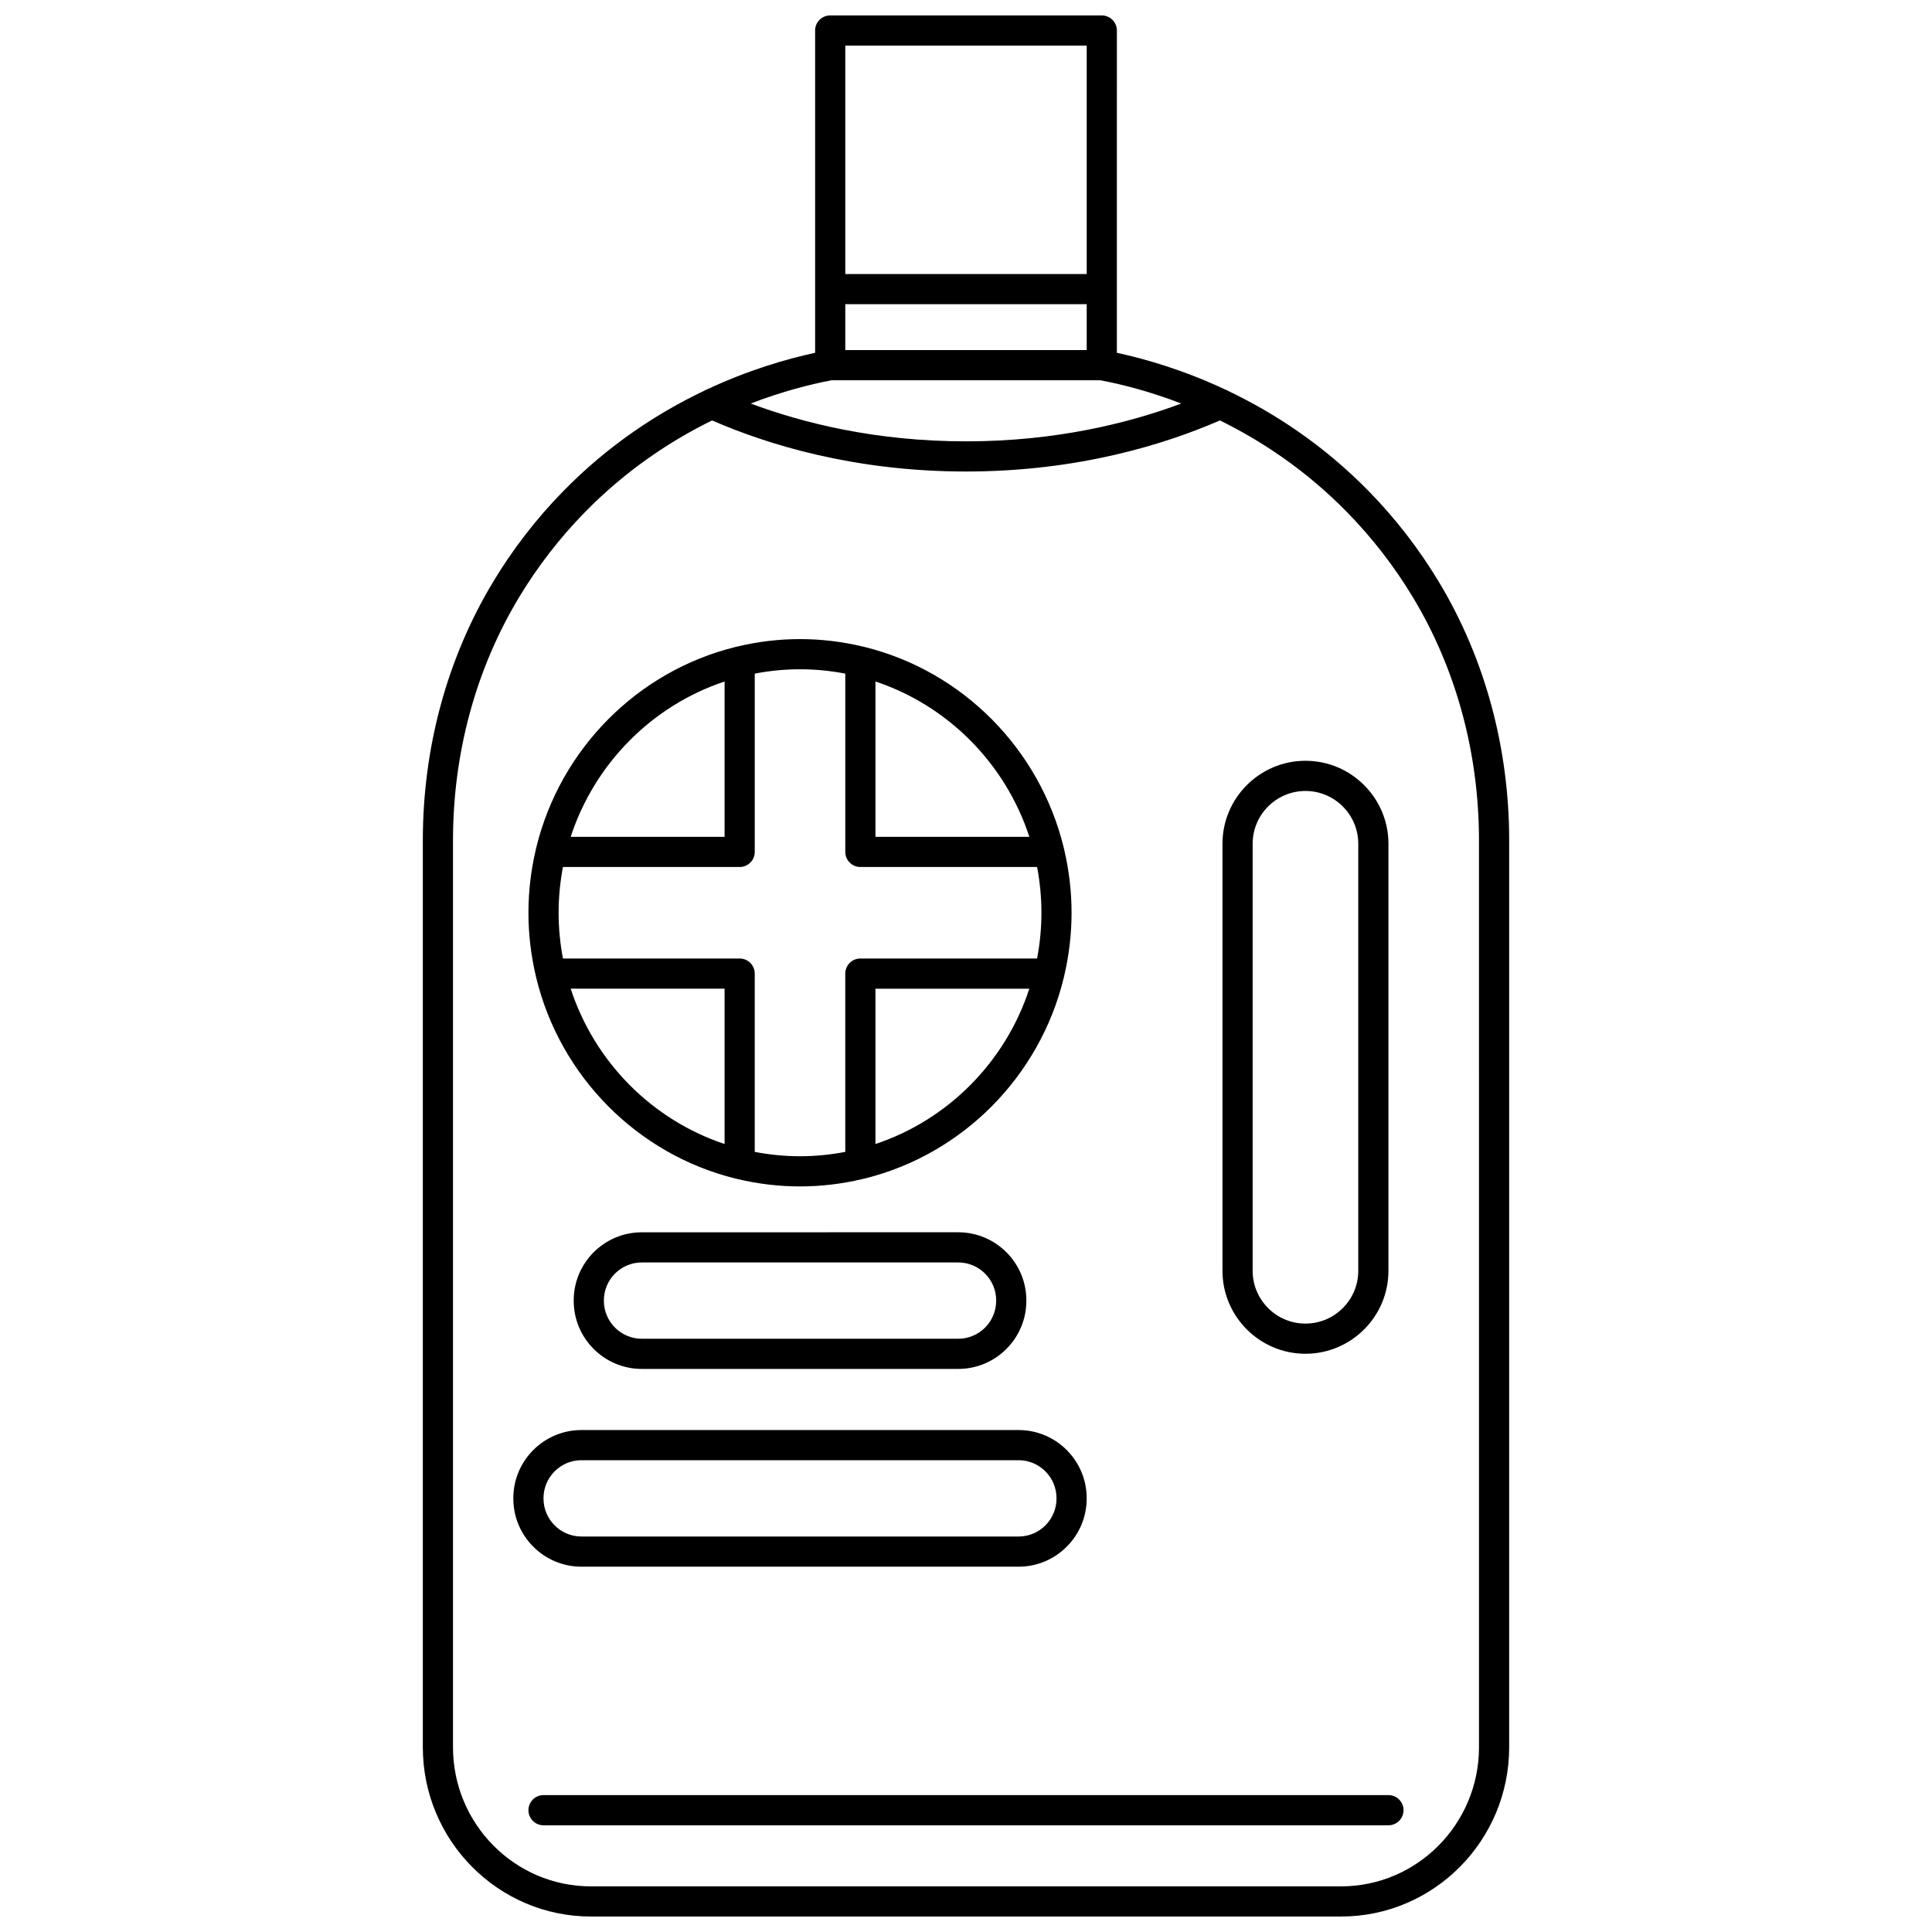
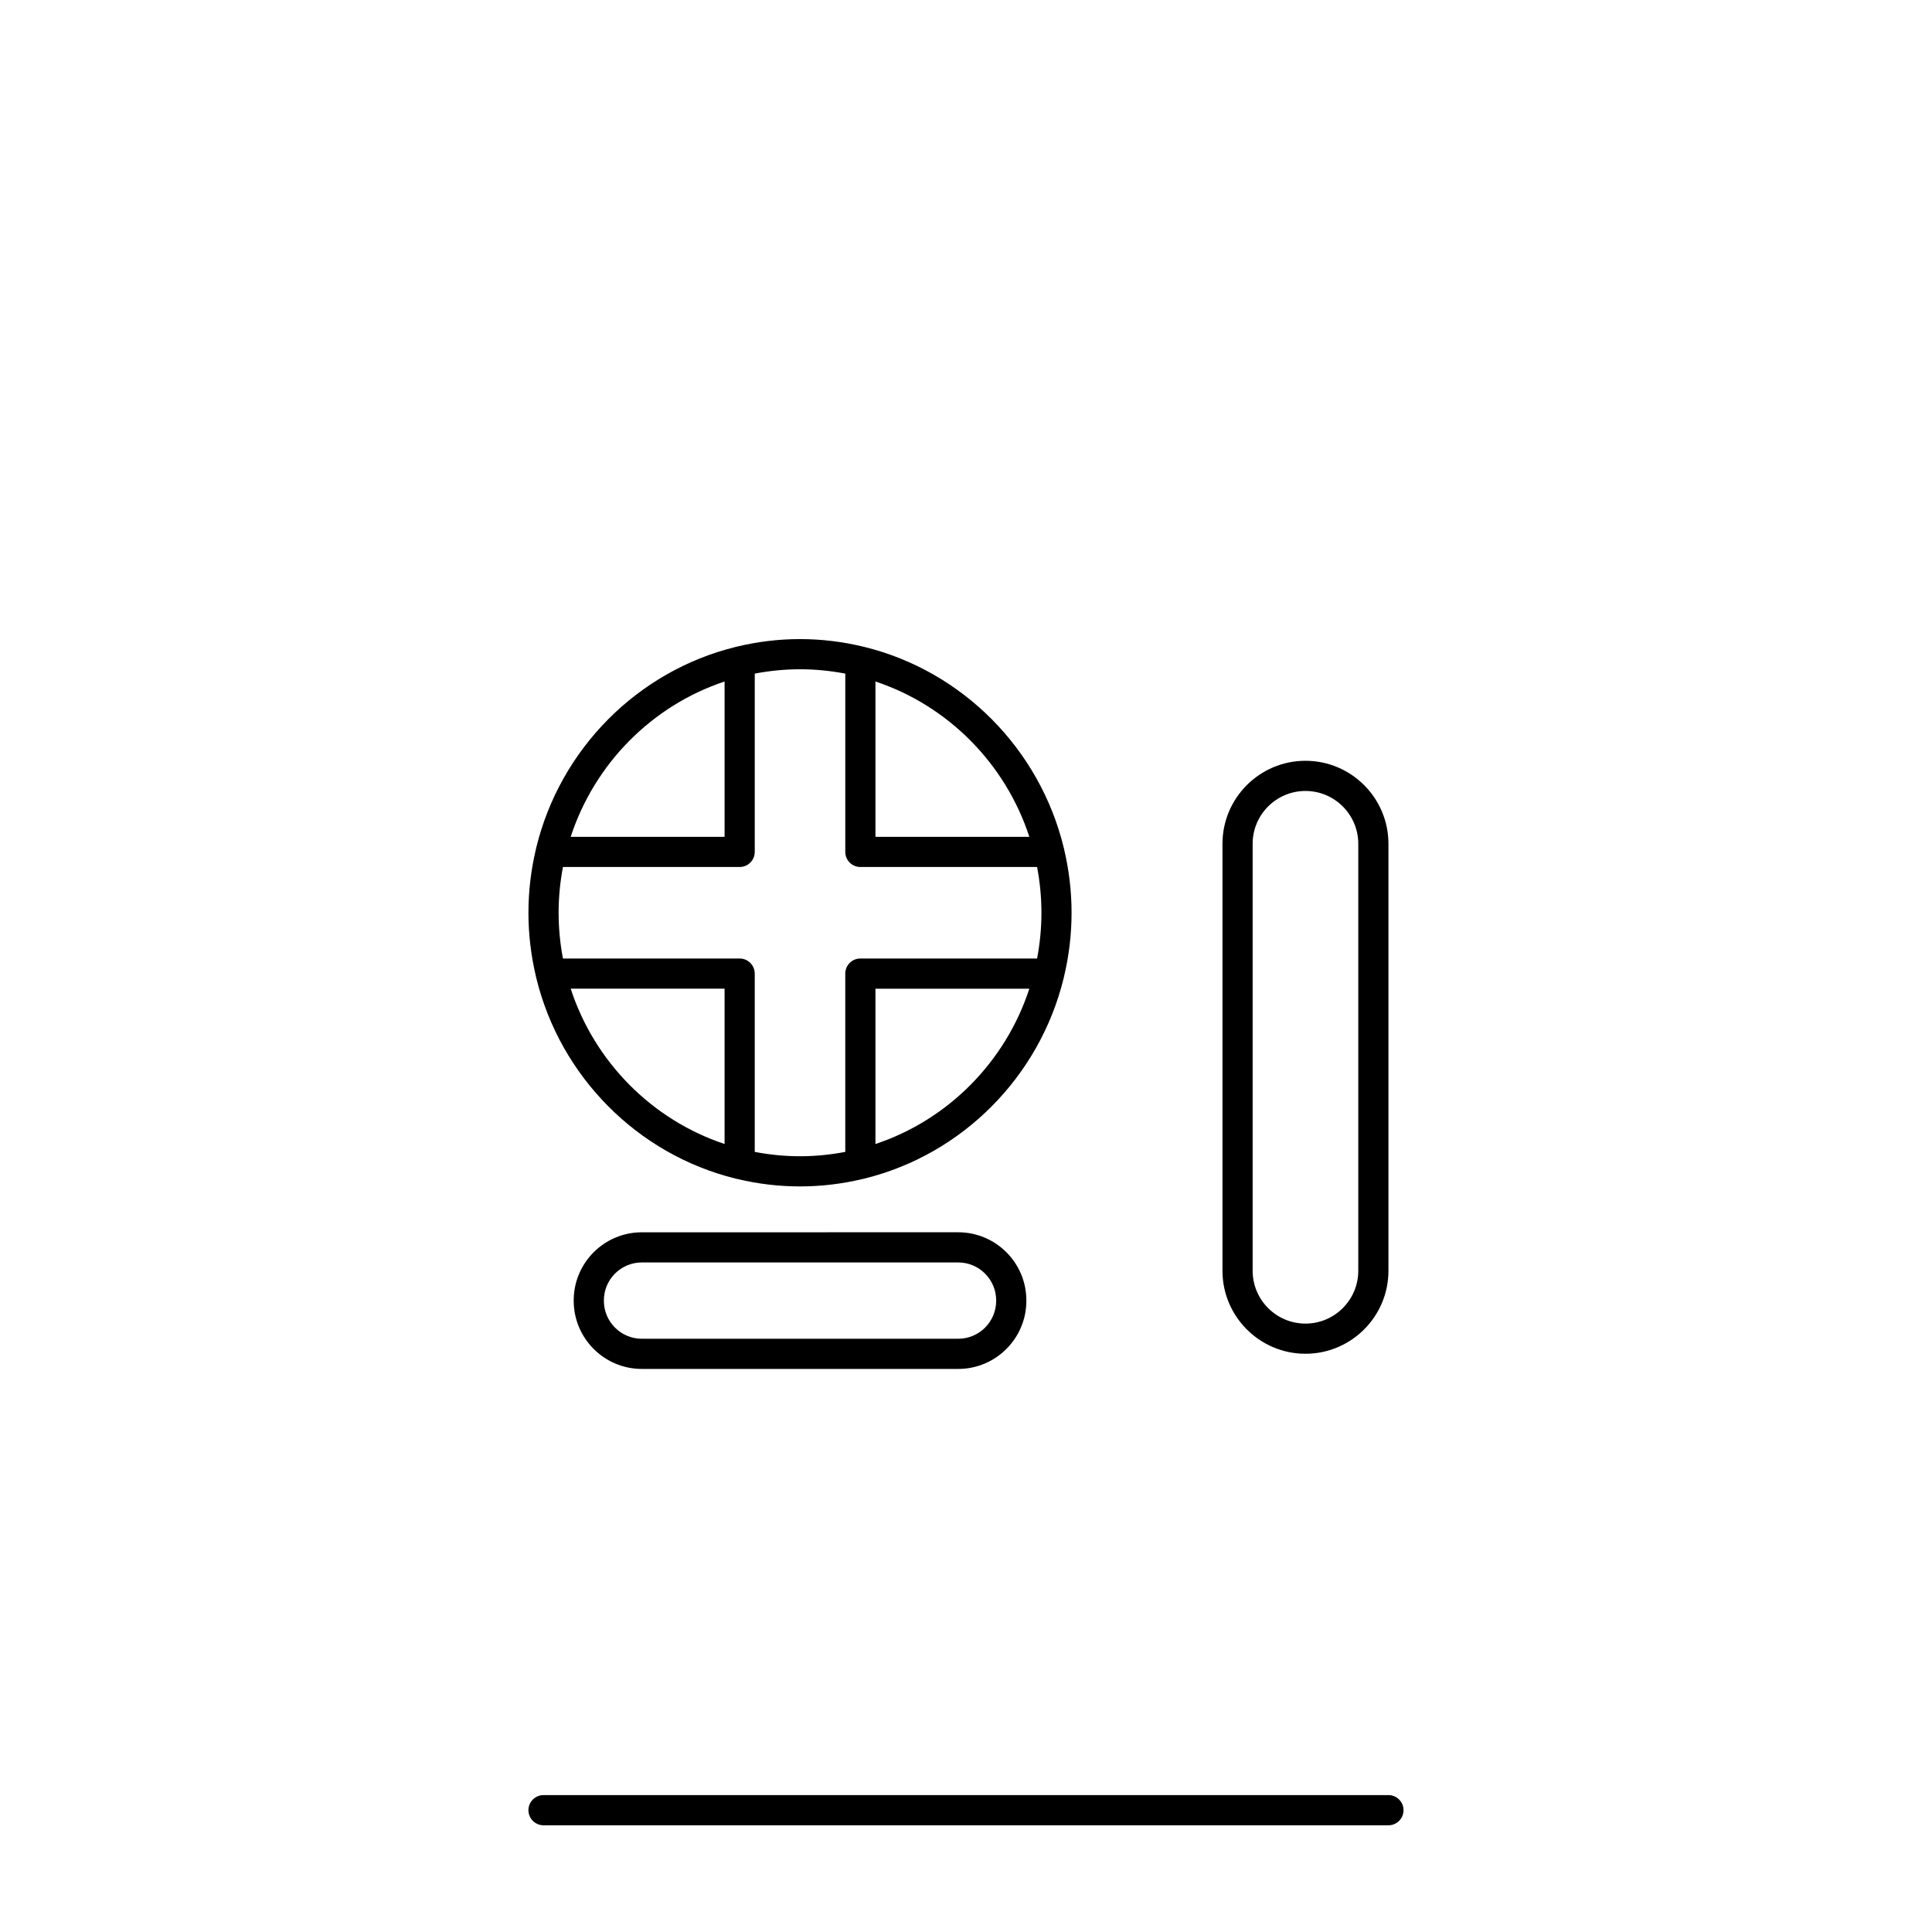
<svg xmlns="http://www.w3.org/2000/svg" width="800px" height="800px" version="1.1" viewBox="144 144 512 512">
  <defs>
    <clipPath id="a">
-       <path d="m256 148.09h288v503.81h-288z" />
+       <path d="m256 148.09h288h-288z" />
    </clipPath>
  </defs>
  <g clip-path="url(#a)">
    <path d="m525.3 298.18c-5.215-8.656-11.434-16.707-18.48-23.922-12.141-12.43-25.246-20.879-37.293-26.633-0.254-0.16-0.527-0.285-0.812-0.387-11.047-5.188-21.156-8.109-28.734-9.742l0.004-85.406c0-2.207-1.789-4-4-4h-71.973c-2.207 0-4 1.789-4 4v85.41c-7.578 1.633-17.68 4.551-28.727 9.738-0.289 0.102-0.566 0.227-0.824 0.391-12.043 5.754-25.148 14.203-37.285 26.629-7.051 7.215-13.27 15.266-18.48 23.922-12.195 20.25-18.641 43.941-18.641 68.516v240.34c0 24.738 19.977 44.863 44.535 44.863h198.82c24.555 0 44.535-20.125 44.535-44.863v-240.34c0-24.574-6.449-48.266-18.645-68.516zm-93.312-61.41h-63.977v-12.156h63.977zm-67.594 8h71.207c5.559 1.055 13.023 2.918 21.445 6.172-13.797 5.148-33.156 10.02-57.047 10.02-23.895 0-43.254-4.867-57.047-10.02 8.418-3.254 15.883-5.117 21.441-6.172zm67.594-88.684v60.531h-63.977v-60.531zm103.96 450.95c0 20.328-16.391 36.867-36.539 36.867h-198.82c-20.148 0-36.539-16.539-36.539-36.867v-240.34c0-23.117 6.051-45.383 17.496-64.391 4.894-8.129 10.734-15.684 17.352-22.461 10.996-11.254 22.836-19.039 33.809-24.426 14.586 6.356 37.621 13.535 67.289 13.535 29.668 0 52.703-7.184 67.293-13.535 10.977 5.387 22.812 13.172 33.809 24.426 6.617 6.773 12.457 14.332 17.352 22.461 11.449 19.004 17.496 41.273 17.496 64.391z" />
  </g>
  <path d="m511.96 619.72h-223.92c-2.207 0-4 1.789-4 4 0 2.207 1.789 4 4 4h223.91c2.207 0 4-1.789 4-4 0-2.207-1.789-4-3.996-4z" />
  <path d="m284.04 385.89c0 5.758 0.691 11.352 1.953 16.727 0.027 0.18 0.07 0.355 0.121 0.527 6.359 26.148 26.816 46.77 52.766 53.18 0.172 0.051 0.344 0.094 0.523 0.121 5.336 1.277 10.891 1.969 16.605 1.969 5.719 0 11.273-0.695 16.605-1.969 0.18-0.027 0.352-0.07 0.523-0.121 25.949-6.41 46.41-27.031 52.766-53.18 0.051-0.172 0.094-0.348 0.121-0.527 1.266-5.375 1.953-10.969 1.953-16.727s-0.691-11.352-1.953-16.727c-0.027-0.18-0.07-0.355-0.121-0.527-6.359-26.152-26.824-46.773-52.777-53.18-0.164-0.051-0.332-0.09-0.504-0.117-5.336-1.277-10.895-1.973-16.613-1.973s-11.273 0.695-16.609 1.973c-0.176 0.027-0.348 0.07-0.516 0.121-25.953 6.41-46.414 27.027-52.773 53.18-0.051 0.172-0.094 0.348-0.121 0.527-1.262 5.371-1.949 10.965-1.949 16.723zm11.199 20.121h40.781v41.16c-19.234-6.398-34.449-21.754-40.781-41.16zm80.766 41.164v-41.16h40.781c-6.332 19.402-21.551 34.758-40.781 41.16zm40.781-81.41h-40.781v-41.16c19.23 6.398 34.449 21.758 40.781 41.16zm-48.777-43.25v47.25c0 2.207 1.789 4 4 4h46.832c0.742 3.93 1.148 7.981 1.148 12.125s-0.406 8.195-1.148 12.125h-46.836c-2.207 0-4 1.789-4 4v47.25c-3.887 0.746-7.894 1.152-11.996 1.152-4.102 0-8.105-0.406-11.996-1.152v-47.25c0-2.207-1.789-4-4-4h-46.828c-0.742-3.93-1.148-7.981-1.148-12.125s0.406-8.195 1.148-12.125h46.832c2.207 0 4-1.789 4-4v-47.25c3.887-0.746 7.894-1.152 11.996-1.152s8.105 0.406 11.996 1.152zm-31.988 2.09v41.16h-40.781c6.332-19.402 21.547-34.762 40.781-41.16z" />
  <path d="m314.09 470.57c-9.957 0-18.051 8.098-18.051 18.047v0.113c0 9.953 8.098 18.051 18.051 18.051h83.855c9.953 0 18.051-8.098 18.051-18.051v-0.113c0-9.953-8.098-18.051-18.051-18.051zm93.906 18.047v0.113c0 5.543-4.508 10.055-10.055 10.055h-83.852c-5.543 0-10.055-4.512-10.055-10.055v-0.113c0-5.543 4.508-10.055 10.055-10.055h83.855c5.539 0.004 10.051 4.516 10.051 10.055z" />
-   <path d="m298.09 559.19h115.84c9.953 0 18.051-8.098 18.051-18.051v-0.113c0-9.953-8.098-18.051-18.051-18.051h-115.84c-9.953 0-18.051 8.098-18.051 18.051v0.113c0 9.953 8.098 18.051 18.051 18.051zm-10.055-18.164c0-5.543 4.508-10.055 10.055-10.055h115.84c5.543 0 10.055 4.512 10.055 10.055v0.113c0 5.543-4.508 10.055-10.055 10.055l-115.84-0.004c-5.543 0-10.055-4.512-10.055-10.055z" />
  <path d="m489.96 502.76c12.125 0 21.992-9.867 21.992-21.992v-113.16c0-12.125-9.867-21.992-21.992-21.992s-21.992 9.867-21.992 21.992v113.16c0 12.125 9.867 21.992 21.992 21.992zm-13.996-135.15c0-7.719 6.277-13.996 13.996-13.996s13.996 6.277 13.996 13.996v113.16c0 7.719-6.277 13.996-13.996 13.996s-13.996-6.277-13.996-13.996z" />
</svg>